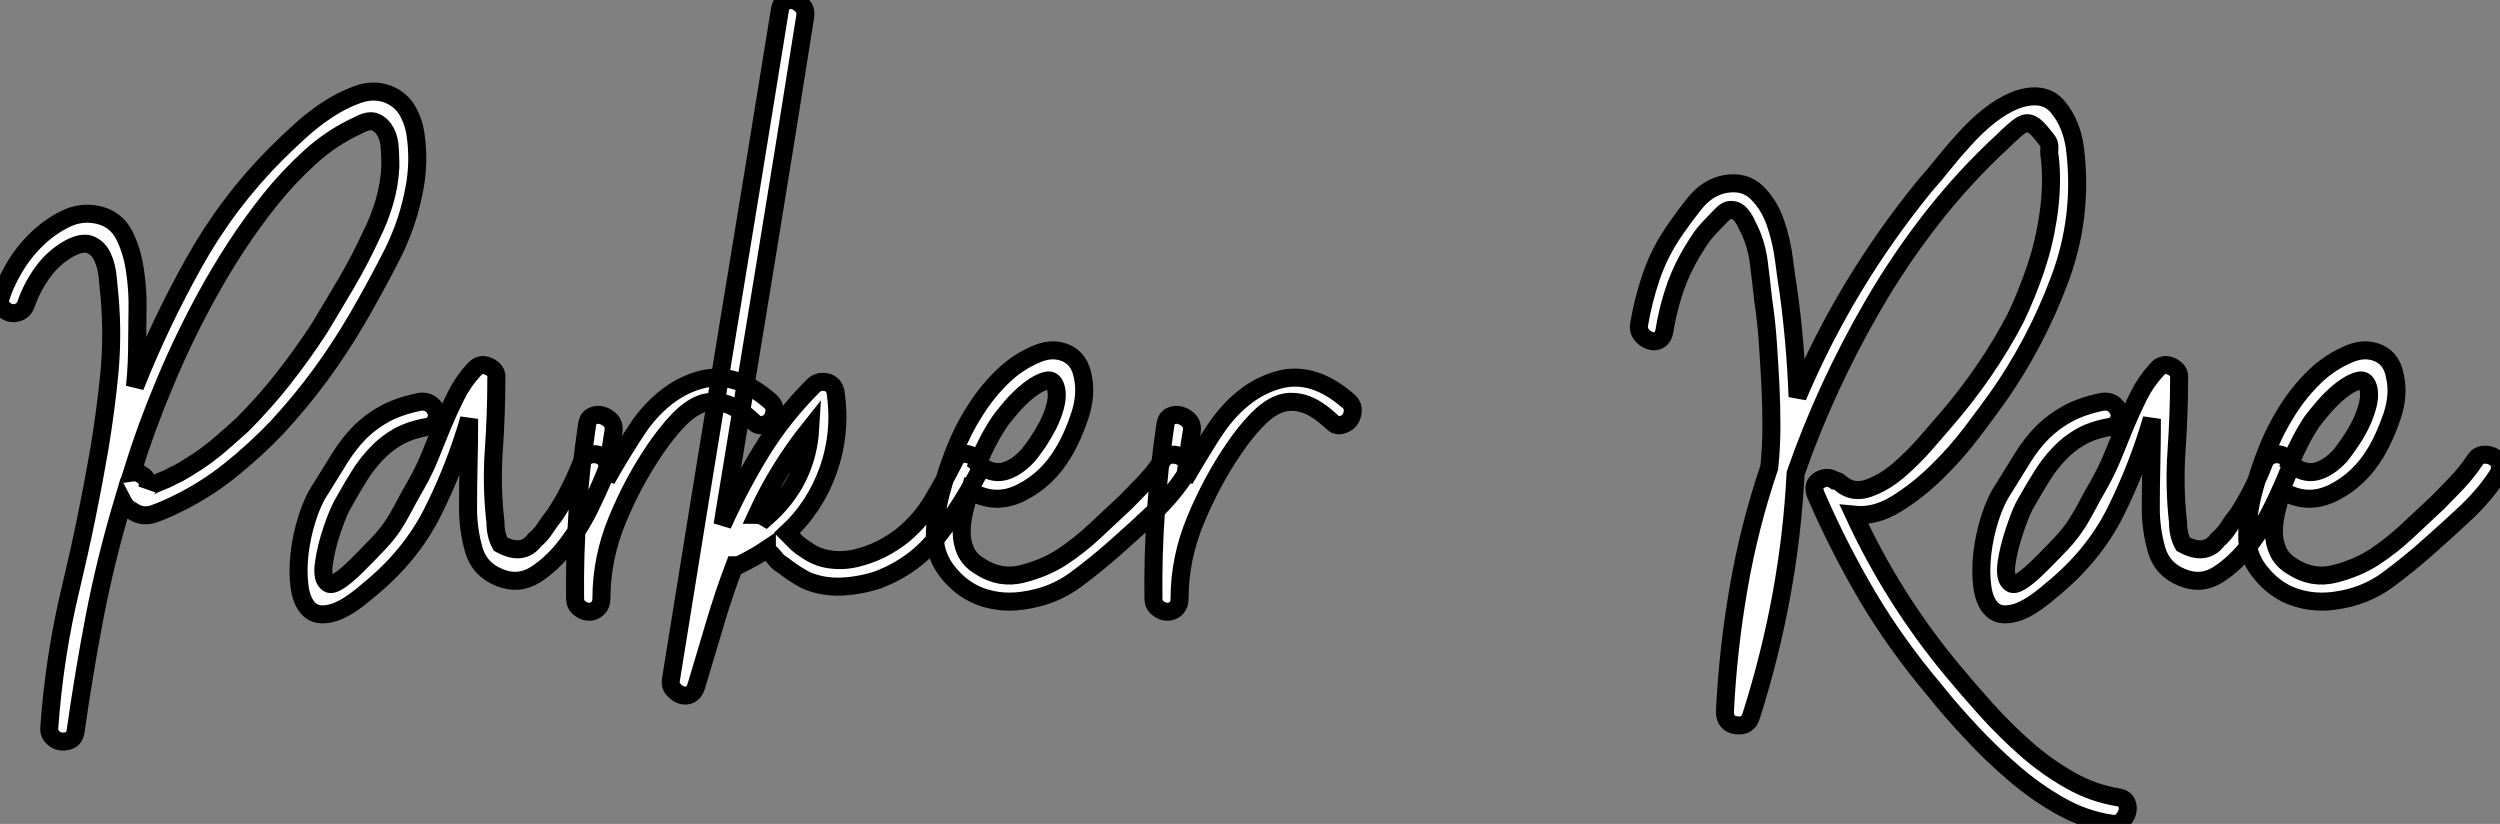
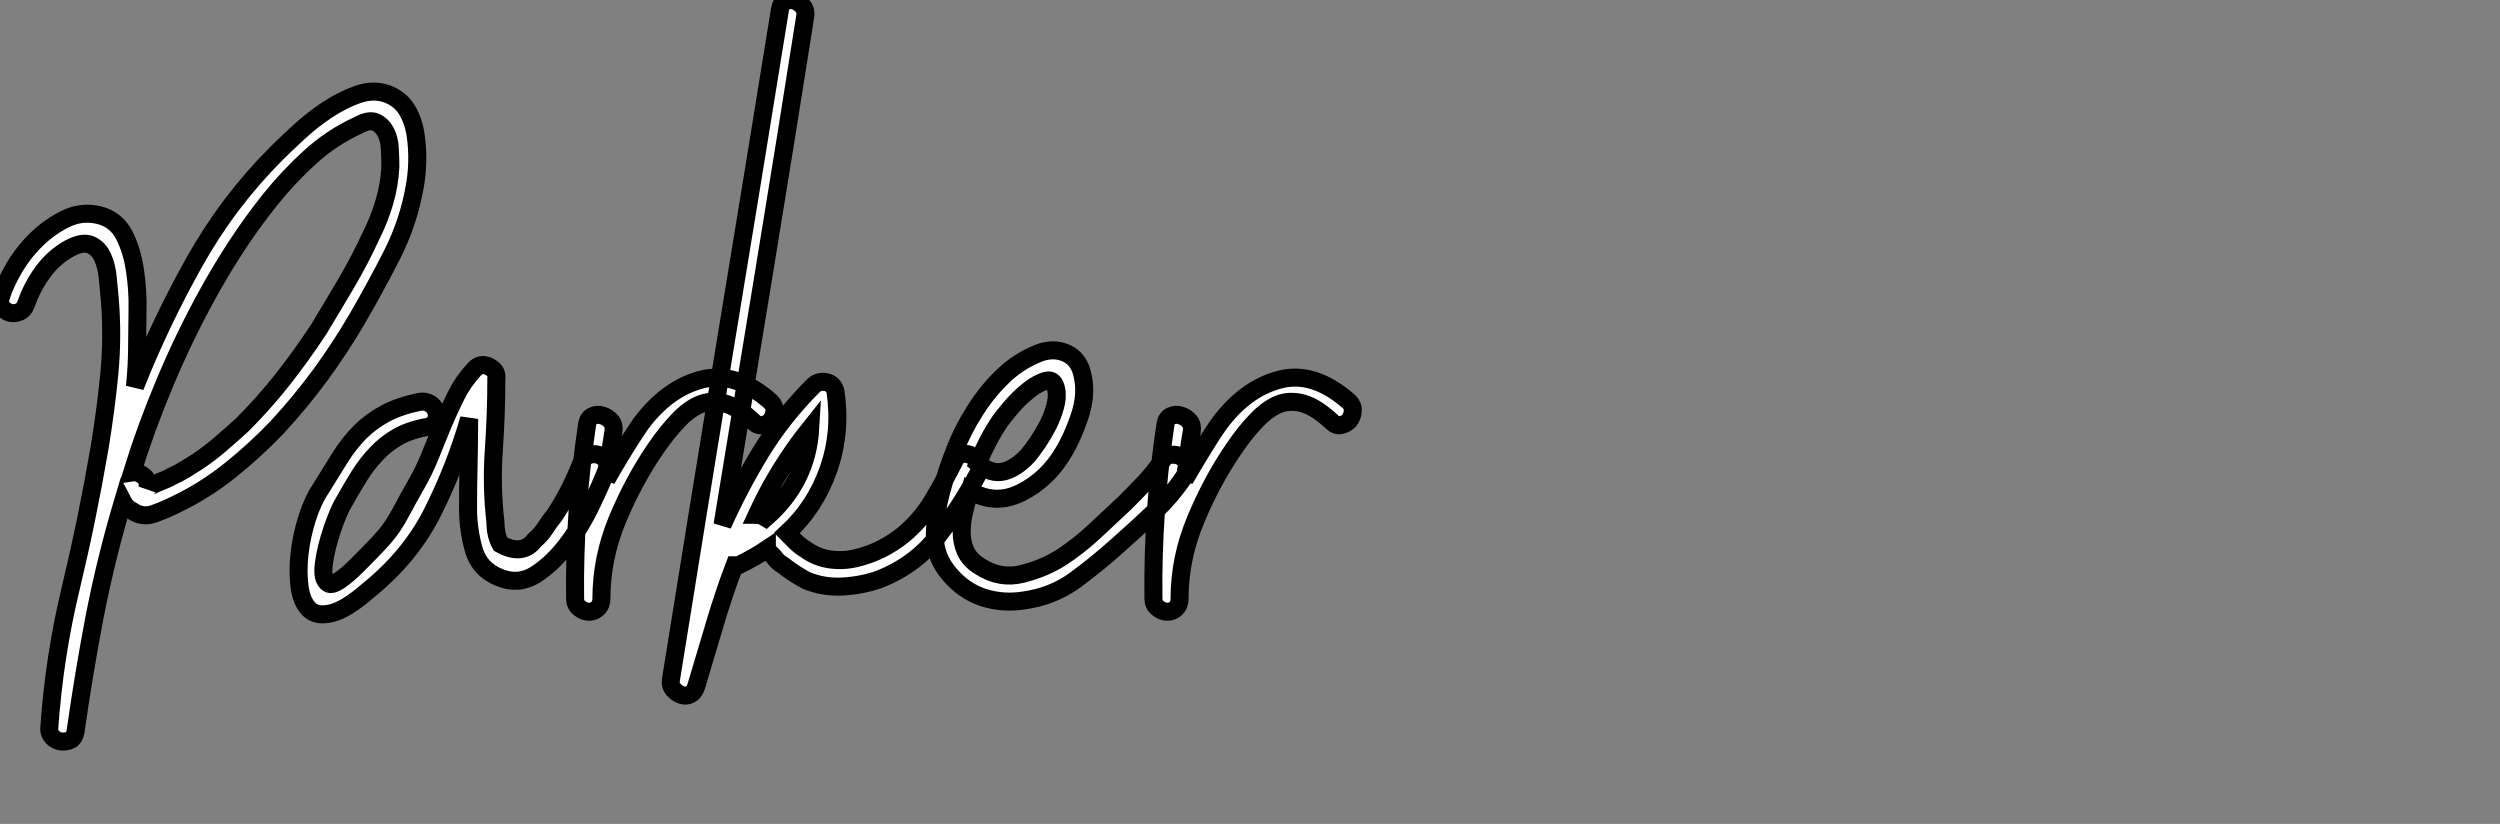
<svg xmlns="http://www.w3.org/2000/svg" viewBox="0.01 -35.904 138.716 45.718">
  <rect x="0.01" y="-35.904" width="138.716" height="45.718" fill="#808080" stroke="none" />
  <path d="M21.50-30.69L21.50-30.69Q22.23-30.41 22.60-29.79Q22.96-29.18 23.07-28.42Q23.18-27.66 23.16-26.88Q23.13-26.10 23.02-25.54L23.02-25.54Q22.68-23.58 21.76-21.76Q20.83-19.94 19.82-18.20L19.82-18.20Q18.87-16.58 17.78-15.09Q16.69-13.61 15.40-12.21L15.40-12.21Q14.17-10.92 12.77-9.80Q11.37-8.68 9.74-7.90L9.74-7.90Q9.18-7.62 8.54-7.39Q7.90-7.17 7.34-7.56L7.34-7.56Q7-7.73 6.83-8.06L6.83-8.06Q5.88-4.87 5.26-1.68Q4.65 1.51 4.20 4.70L4.20 4.70Q4.14 5.04 3.92 5.15Q3.70 5.26 3.42 5.24Q3.14 5.21 2.94 5.01Q2.74 4.82 2.74 4.54L2.74 4.54Q3.02 0.50 3.95-3.33Q4.87-7.17 5.54-11.09L5.54-11.09Q5.88-13.16 6.08-15.20Q6.27-17.25 6.10-19.32L6.10-19.32Q6.05-19.82 5.99-20.47Q5.94-21.11 5.71-21.62Q5.49-22.12 5.04-22.32Q4.59-22.51 3.86-22.12L3.86-22.12Q2.97-21.62 2.38-20.80Q1.79-19.99 1.46-19.04L1.46-19.04Q1.34-18.70 1.06-18.59Q0.78-18.48 0.53-18.56Q0.28-18.65 0.11-18.87Q-0.06-19.10 0.06-19.43L0.06-19.43Q0.28-20.16 0.81-21.06Q1.34-21.95 2.07-22.65Q2.80-23.35 3.67-23.77Q4.54-24.19 5.49-23.97L5.49-23.97Q6.44-23.74 6.89-22.88Q7.34-22.01 7.50-20.89Q7.67-19.77 7.64-18.65Q7.62-17.53 7.62-16.86L7.62-16.86Q7.62-16.24 7.59-15.65Q7.56-15.06 7.50-14.45L7.50-14.45Q8.90-17.98 10.78-21.34Q12.66-24.70 15.34-27.38L15.34-27.38Q15.85-27.89 16.58-28.56Q17.30-29.23 18.14-29.79Q18.98-30.35 19.85-30.66Q20.72-30.97 21.50-30.69ZM21.67-26.66L21.67-26.66Q21.67-27.10 21.64-27.64Q21.62-28.17 21.42-28.56Q21.22-28.95 20.86-29.12Q20.50-29.29 19.88-28.95L19.88-28.95Q18.42-28.28 17.22-27.19Q16.02-26.10 15.01-24.84Q14-23.58 13.10-22.20Q12.21-20.83 11.48-19.49L11.48-19.49Q10.19-17.14 9.16-14.67Q8.12-12.21 7.34-9.69L7.34-9.69Q7.67-9.74 7.98-9.49Q8.29-9.24 8.18-8.79L8.18-8.79Q8.23-8.90 8.79-9.13Q9.35-9.35 9.52-9.46L9.52-9.46Q9.91-9.63 10.28-9.86Q10.64-10.08 10.98-10.30L10.98-10.30Q11.65-10.75 12.24-11.26Q12.82-11.76 13.44-12.32L13.44-12.32Q14.67-13.55 15.71-14.87Q16.74-16.18 17.70-17.64L17.70-17.64Q18.48-18.93 19.24-20.22Q19.99-21.50 20.61-22.85L20.61-22.85Q21.06-23.74 21.34-24.70Q21.62-25.65 21.67-26.66ZM32.26-10.19L32.26-10.19Q32.37-10.53 32.65-10.64Q32.93-10.75 33.21-10.67Q33.49-10.58 33.63-10.36Q33.77-10.14 33.66-9.80L33.66-9.80Q33.38-9.07 32.82-7.90Q32.26-6.72 31.47-5.68Q30.69-4.65 29.74-4.03Q28.78-3.42 27.72-3.86L27.72-3.86Q26.60-4.31 26.29-5.43Q25.98-6.55 25.98-7.67L25.98-7.67Q25.98-8.96 26.01-10.16Q26.04-11.37 26.04-12.66L26.04-12.66Q25.26-9.97 24.02-7.50Q22.79-5.04 20.44-3.14L20.44-3.14Q19.21-2.07 18.40-1.88Q17.58-1.68 17.16-2.10Q16.74-2.52 16.63-3.36Q16.52-4.20 16.63-5.18Q16.74-6.16 17.05-7.14Q17.36-8.12 17.81-8.79L17.81-8.79Q18.37-9.69 18.87-10.50Q19.38-11.31 19.99-11.93Q20.61-12.54 21.39-12.96Q22.18-13.38 23.30-13.61L23.30-13.61Q23.63-13.66 23.88-13.50Q24.14-13.33 24.22-13.05Q24.30-12.77 24.16-12.52Q24.02-12.26 23.69-12.21L23.69-12.21Q22.74-12.04 22.06-11.65Q21.39-11.26 20.89-10.72Q20.38-10.19 19.96-9.52Q19.54-8.85 19.10-8.06L19.10-8.06Q18.82-7.62 18.45-6.55Q18.09-5.49 17.98-4.62Q17.86-3.75 18.23-3.53Q18.59-3.30 19.88-4.59L19.88-4.59Q20.61-5.32 21.03-5.77Q21.45-6.22 21.76-6.66Q22.06-7.11 22.34-7.64Q22.62-8.18 23.13-9.07L23.13-9.07Q23.58-9.86 23.91-10.70Q24.25-11.54 24.58-12.35Q24.92-13.16 25.31-13.94Q25.70-14.73 26.32-15.40L26.32-15.40Q26.66-15.79 27.13-15.57Q27.61-15.34 27.55-14.90L27.55-14.90Q27.55-12.94 27.41-10.92Q27.27-8.90 27.50-6.94L27.50-6.94Q27.50-6.22 27.78-5.71L27.78-5.71Q29.01-5.04 29.68-5.94L29.68-5.94Q30.02-6.22 30.27-6.61Q30.52-7 30.80-7.34L30.80-7.34Q31.64-8.62 32.26-10.19ZM42.78-13.61L42.78-13.61Q43.01-13.38 42.98-13.08Q42.95-12.77 42.78-12.57Q42.62-12.38 42.34-12.32Q42.06-12.26 41.83-12.49L41.83-12.49Q40.94-13.33 40.21-13.52Q39.48-13.72 38.86-13.47Q38.25-13.22 37.63-12.57Q37.02-11.93 36.40-11.03L36.40-11.03Q35.17-9.24 34.27-7.08Q33.38-4.93 33.38-2.69L33.38-2.69Q33.38-2.35 33.18-2.16Q32.98-1.96 32.70-1.96Q32.42-1.96 32.17-2.16Q31.92-2.35 31.92-2.69L31.92-2.69Q31.86-7.50 32.59-12.38L32.59-12.38Q32.65-12.71 32.90-12.82Q33.15-12.94 33.43-12.85Q33.71-12.77 33.91-12.54Q34.10-12.32 34.05-11.98L34.05-11.98Q33.94-11.31 33.85-10.64Q33.77-9.97 33.66-9.30L33.66-9.30Q34.10-10.08 34.58-10.86Q35.06-11.65 35.56-12.38L35.56-12.38Q37.02-14.34 38.92-14.84Q40.82-15.34 42.78-13.61ZM52.98-10.36L52.98-10.36Q53.14-10.70 53.42-10.72Q53.70-10.75 53.96-10.61Q54.21-10.47 54.32-10.19Q54.43-9.91 54.26-9.58L54.26-9.58Q53.31-7.78 52.05-6.16Q50.79-4.54 48.78-3.75L48.78-3.75Q47.82-3.42 46.76-3.36Q45.70-3.30 44.74-3.70L44.74-3.70Q44.02-4.09 43.46-4.54L43.46-4.54Q43.18-4.70 43.01-4.93Q42.84-5.15 42.56-5.38L42.56-5.38L42.56-5.43Q41.89-4.98 40.99-4.54L40.99-4.54L40.77-4.54Q40.15-2.91 39.65-1.20Q39.14 0.50 38.64 2.18L38.64 2.18Q38.53 2.52 38.30 2.63Q38.08 2.74 37.83 2.66Q37.58 2.58 37.38 2.35Q37.18 2.13 37.24 1.79L37.24 1.79Q38.75-7.62 40.26-16.83Q41.78-26.04 43.29-35.39L43.29-35.39Q43.34-35.73 43.60-35.84Q43.85-35.95 44.10-35.87Q44.35-35.78 44.55-35.56Q44.74-35.34 44.69-35L44.69-35Q43.57-27.89 42.42-20.89Q41.27-13.89 40.10-6.78L40.10-6.78Q41.05-8.90 42.25-10.86Q43.46-12.82 45.14-14.50L45.14-14.50Q45.42-14.78 45.84-14.70Q46.26-14.62 46.37-14.17L46.37-14.17Q46.70-11.93 45.98-9.86Q45.25-7.78 43.68-6.33L43.68-6.33Q43.96-6.05 44.18-5.82Q44.41-5.60 44.69-5.43L44.69-5.43Q45.30-4.98 46.03-4.87Q46.76-4.76 47.49-4.93Q48.22-5.10 48.89-5.43Q49.56-5.77 50.12-6.22L50.12-6.22Q51.13-7.06 51.77-8.15Q52.42-9.24 52.98-10.36ZM42.50-7.17L42.50-7.17Q44.80-9.18 44.97-12.15L44.97-12.15Q43.18-9.91 42-7.34L42-7.34Q42.22-7.34 42.50-7.17ZM64.51-10.36L64.51-10.36Q64.68-10.64 64.99-10.67Q65.30-10.70 65.55-10.56Q65.80-10.42 65.88-10.16Q65.97-9.91 65.80-9.58L65.80-9.58Q65.07-8.46 64.06-7.50Q63.06-6.55 62.05-5.66L62.05-5.66Q60.93-4.65 59.67-3.72Q58.41-2.80 56.78-2.58L56.78-2.58Q55.66-2.41 54.60-2.74Q53.54-3.08 52.75-3.98L52.75-3.98Q51.86-4.98 51.88-6.22Q51.91-7.45 52.25-8.68L52.25-8.68Q52.53-9.74 52.98-10.89Q53.42-12.04 54.10-13.10Q54.77-14.17 55.64-15.01Q56.50-15.85 57.62-16.30L57.62-16.30Q58.46-16.63 59.19-16.30Q59.92-15.96 60.09-15.01L60.09-15.01Q60.31-14 59.92-12.82Q59.53-11.65 59.02-10.81L59.02-10.81Q58.13-9.30 56.67-8.57Q55.22-7.84 53.82-8.68L53.82-8.68Q53.65-8.12 53.51-7.53Q53.37-6.94 53.37-6.38Q53.37-5.82 53.59-5.32Q53.82-4.82 54.38-4.48L54.38-4.48Q55.50-3.75 56.73-4.06Q57.96-4.37 58.91-4.98L58.91-4.98Q59.86-5.60 60.73-6.41Q61.60-7.22 62.44-8.01L62.44-8.01Q63-8.57 63.53-9.13Q64.06-9.69 64.51-10.36ZM58.63-14.22L58.63-14.22Q58.52-14.90 58.07-14.78Q57.62-14.67 57.09-14.25Q56.56-13.83 56.11-13.30Q55.66-12.77 55.50-12.54L55.50-12.54Q54.82-11.54 54.26-10.19L54.26-10.19Q54.99-9.58 55.69-9.74Q56.39-9.91 57.06-10.64L57.06-10.64Q57.29-10.92 57.60-11.37Q57.90-11.82 58.16-12.32Q58.41-12.82 58.55-13.33Q58.69-13.83 58.63-14.22ZM74.87-13.61L74.87-13.61Q75.10-13.38 75.07-13.08Q75.04-12.77 74.87-12.57Q74.70-12.38 74.42-12.32Q74.14-12.26 73.92-12.49L73.92-12.49Q73.02-13.33 72.30-13.52Q71.57-13.72 70.95-13.47Q70.34-13.22 69.72-12.57Q69.10-11.93 68.49-11.03L68.49-11.03Q67.26-9.24 66.36-7.08Q65.46-4.93 65.46-2.69L65.46-2.69Q65.46-2.35 65.27-2.16Q65.07-1.96 64.79-1.96Q64.51-1.96 64.26-2.16Q64.01-2.35 64.01-2.69L64.01-2.69Q63.95-7.50 64.68-12.38L64.68-12.38Q64.74-12.71 64.99-12.82Q65.24-12.94 65.52-12.85Q65.80-12.77 66.00-12.54Q66.19-12.32 66.14-11.98L66.14-11.98Q66.02-11.31 65.94-10.64Q65.86-9.97 65.74-9.30L65.74-9.30Q66.19-10.08 66.67-10.86Q67.14-11.65 67.65-12.38L67.65-12.38Q69.10-14.34 71.01-14.84Q72.91-15.34 74.87-13.61Z" fill="white" stroke="black" transform="scale(1,1)" />
-   <path d="M117.56 8.34L117.56 8.34Q117.90 8.40 118.01 8.65Q118.12 8.90 118.04 9.18Q117.95 9.46 117.73 9.66Q117.50 9.86 117.17 9.80L117.17 9.80Q115.66 9.58 114.28 8.79Q112.91 8.01 111.68 6.94Q110.45 5.88 109.36 4.70Q108.26 3.53 107.37 2.41L107.37 2.41Q105.24-0.11 103.64-2.80Q102.05-5.49 100.76-8.46L100.76-8.46Q100.54-9.02 100.98-9.27Q101.43-9.52 101.82-9.24L101.82-9.24Q101.99-9.24 102.16-9.07L102.16-9.07Q102.83-8.51 103.70-8.82Q104.57-9.13 105.38-9.83Q106.19-10.53 106.89-11.34Q107.59-12.15 107.98-12.60L107.98-12.60Q109.10-13.89 110.08-15.32Q111.06-16.74 111.85-18.26L111.85-18.26Q112.46-19.54 112.94-20.94Q113.42-22.34 113.64-23.80L113.64-23.80Q113.92-25.59 113.75-27.16L113.75-27.16Q113.70-27.33 113.72-27.61Q113.75-27.89 113.64-28.06L113.64-28.06Q113.53-28.22 113.19-28.62Q112.86-29.01 112.58-29.06L112.58-29.06Q112.30-29.12 111.85-28.73Q111.40-28.34 111.18-28.11L111.18-28.11Q109.05-26.15 107.23-23.83Q105.41-21.50 103.95-18.98L103.95-18.98Q101.32-14.45 99.64-9.63L99.64-9.63Q99.30-2.86 97.18 3.81L97.18 3.81Q97.01 4.42 96.36 4.34Q95.72 4.26 95.72 3.58L95.72 3.58Q95.89 0.11 96.48-3.28Q97.06-6.66 98.18-9.97L98.18-9.97Q98.30-11.09 98.30-12.26Q98.30-13.44 98.24-14.62L98.24-14.62Q98.18-15.74 98.10-16.91Q98.02-18.09 97.85-19.21L97.85-19.21Q97.74-20.22 97.60-21.34Q97.46-22.46 96.95-23.41L96.95-23.41Q96.84-23.69 96.62-23.97Q96.39-24.25 96.11-24.25L96.11-24.25Q95.83-24.30 95.50-23.94Q95.16-23.58 94.99-23.41L94.99-23.41Q94.54-22.96 94.24-22.48Q93.93-22.01 93.65-21.50L93.65-21.50Q93.14-20.55 92.84-19.57Q92.53-18.59 92.36-17.53L92.36-17.53Q92.30-17.19 92.08-17.05Q91.86-16.91 91.58-17.00Q91.30-17.08 91.10-17.33Q90.90-17.58 90.96-17.92L90.96-17.92Q91.18-19.21 91.60-20.47Q92.02-21.73 92.75-22.85L92.75-22.85Q93.26-23.63 94.01-24.58Q94.77-25.54 95.78-25.70L95.78-25.70Q96.84-25.87 97.51-25.20Q98.18-24.53 98.52-23.55Q98.86-22.57 99.00-21.48Q99.14-20.38 99.25-19.71L99.25-19.71Q99.64-16.86 99.75-13.89L99.75-13.89Q101.10-17.08 102.86-19.99Q104.62-22.90 106.81-25.59L106.81-25.59Q107.31-26.15 107.87-26.85Q108.43-27.55 109.05-28.22Q109.66-28.90 110.36-29.46Q111.06-30.02 111.85-30.35L111.85-30.35Q113.42-30.91 114.20-29.96Q114.98-29.01 115.15-27.61L115.15-27.61Q115.60-23.86 114.28-20.36Q112.97-16.86 110.84-13.83L110.84-13.83Q110.28-13.05 109.41-11.90Q108.54-10.75 107.48-9.72Q106.42-8.68 105.24-7.95Q104.06-7.22 102.89-7.34L102.89-7.34Q105.07-2.63 108.38 1.34L108.38 1.34Q109.22 2.35 110.25 3.50Q111.29 4.65 112.44 5.66Q113.58 6.66 114.87 7.39Q116.16 8.12 117.56 8.34ZM125.62-10.19L125.62-10.19Q125.74-10.53 126.02-10.64Q126.30-10.75 126.58-10.67Q126.86-10.58 127.00-10.36Q127.14-10.14 127.02-9.80L127.02-9.80Q126.74-9.07 126.18-7.90Q125.62-6.72 124.84-5.68Q124.06-4.65 123.10-4.03Q122.15-3.42 121.09-3.86L121.09-3.86Q119.97-4.31 119.66-5.43Q119.35-6.55 119.35-7.67L119.35-7.67Q119.35-8.96 119.38-10.16Q119.41-11.37 119.41-12.66L119.41-12.66Q118.62-9.97 117.39-7.50Q116.16-5.04 113.81-3.14L113.81-3.14Q112.58-2.07 111.76-1.88Q110.95-1.68 110.53-2.10Q110.11-2.52 110.00-3.36Q109.89-4.20 110.00-5.18Q110.11-6.16 110.42-7.14Q110.73-8.12 111.18-8.79L111.18-8.79Q111.74-9.69 112.24-10.50Q112.74-11.31 113.36-11.93Q113.98-12.54 114.76-12.96Q115.54-13.38 116.66-13.61L116.66-13.61Q117.00-13.66 117.25-13.50Q117.50-13.33 117.59-13.05Q117.67-12.77 117.53-12.52Q117.39-12.26 117.06-12.21L117.06-12.21Q116.10-12.04 115.43-11.65Q114.76-11.26 114.26-10.72Q113.75-10.19 113.33-9.52Q112.91-8.85 112.46-8.06L112.46-8.06Q112.18-7.62 111.82-6.55Q111.46-5.49 111.34-4.62Q111.23-3.75 111.60-3.53Q111.96-3.30 113.25-4.59L113.25-4.59Q113.98-5.32 114.40-5.77Q114.82-6.22 115.12-6.66Q115.43-7.11 115.71-7.64Q115.99-8.18 116.50-9.07L116.50-9.07Q116.94-9.86 117.28-10.70Q117.62-11.54 117.95-12.35Q118.29-13.16 118.68-13.94Q119.07-14.73 119.69-15.40L119.69-15.40Q120.02-15.79 120.50-15.57Q120.98-15.34 120.92-14.90L120.92-14.90Q120.92-12.94 120.78-10.92Q120.64-8.90 120.86-6.94L120.86-6.94Q120.86-6.22 121.14-5.71L121.14-5.71Q122.38-5.04 123.05-5.94L123.05-5.94Q123.38-6.22 123.64-6.61Q123.89-7 124.17-7.34L124.17-7.34Q125.01-8.62 125.62-10.19ZM137.33-10.36L137.33-10.36Q137.50-10.64 137.80-10.67Q138.11-10.70 138.36-10.56Q138.62-10.42 138.70-10.16Q138.78-9.91 138.62-9.58L138.62-9.58Q137.89-8.46 136.88-7.50Q135.87-6.55 134.86-5.66L134.86-5.66Q133.74-4.65 132.48-3.72Q131.22-2.80 129.60-2.58L129.60-2.58Q128.48-2.41 127.42-2.74Q126.35-3.08 125.57-3.98L125.57-3.98Q124.67-4.98 124.70-6.22Q124.73-7.45 125.06-8.68L125.06-8.68Q125.34-9.74 125.79-10.89Q126.24-12.04 126.91-13.10Q127.58-14.17 128.45-15.01Q129.32-15.85 130.44-16.30L130.44-16.30Q131.28-16.63 132.01-16.30Q132.74-15.96 132.90-15.01L132.90-15.01Q133.13-14 132.74-12.82Q132.34-11.65 131.84-10.81L131.84-10.81Q130.94-9.30 129.49-8.57Q128.03-7.84 126.63-8.68L126.63-8.68Q126.46-8.12 126.32-7.53Q126.18-6.94 126.18-6.38Q126.18-5.82 126.41-5.32Q126.63-4.82 127.19-4.48L127.19-4.48Q128.31-3.75 129.54-4.06Q130.78-4.37 131.73-4.98L131.73-4.98Q132.68-5.60 133.55-6.41Q134.42-7.22 135.26-8.01L135.26-8.01Q135.82-8.57 136.35-9.13Q136.88-9.69 137.33-10.36ZM131.45-14.22L131.45-14.22Q131.34-14.90 130.89-14.78Q130.44-14.67 129.91-14.25Q129.38-13.83 128.93-13.30Q128.48-12.77 128.31-12.54L128.31-12.54Q127.64-11.54 127.08-10.19L127.08-10.19Q127.81-9.58 128.51-9.74Q129.21-9.91 129.88-10.64L129.88-10.64Q130.10-10.92 130.41-11.37Q130.72-11.82 130.97-12.32Q131.22-12.82 131.36-13.33Q131.50-13.83 131.45-14.22Z" fill="white" stroke="black" transform="scale(1,1)" />
</svg>